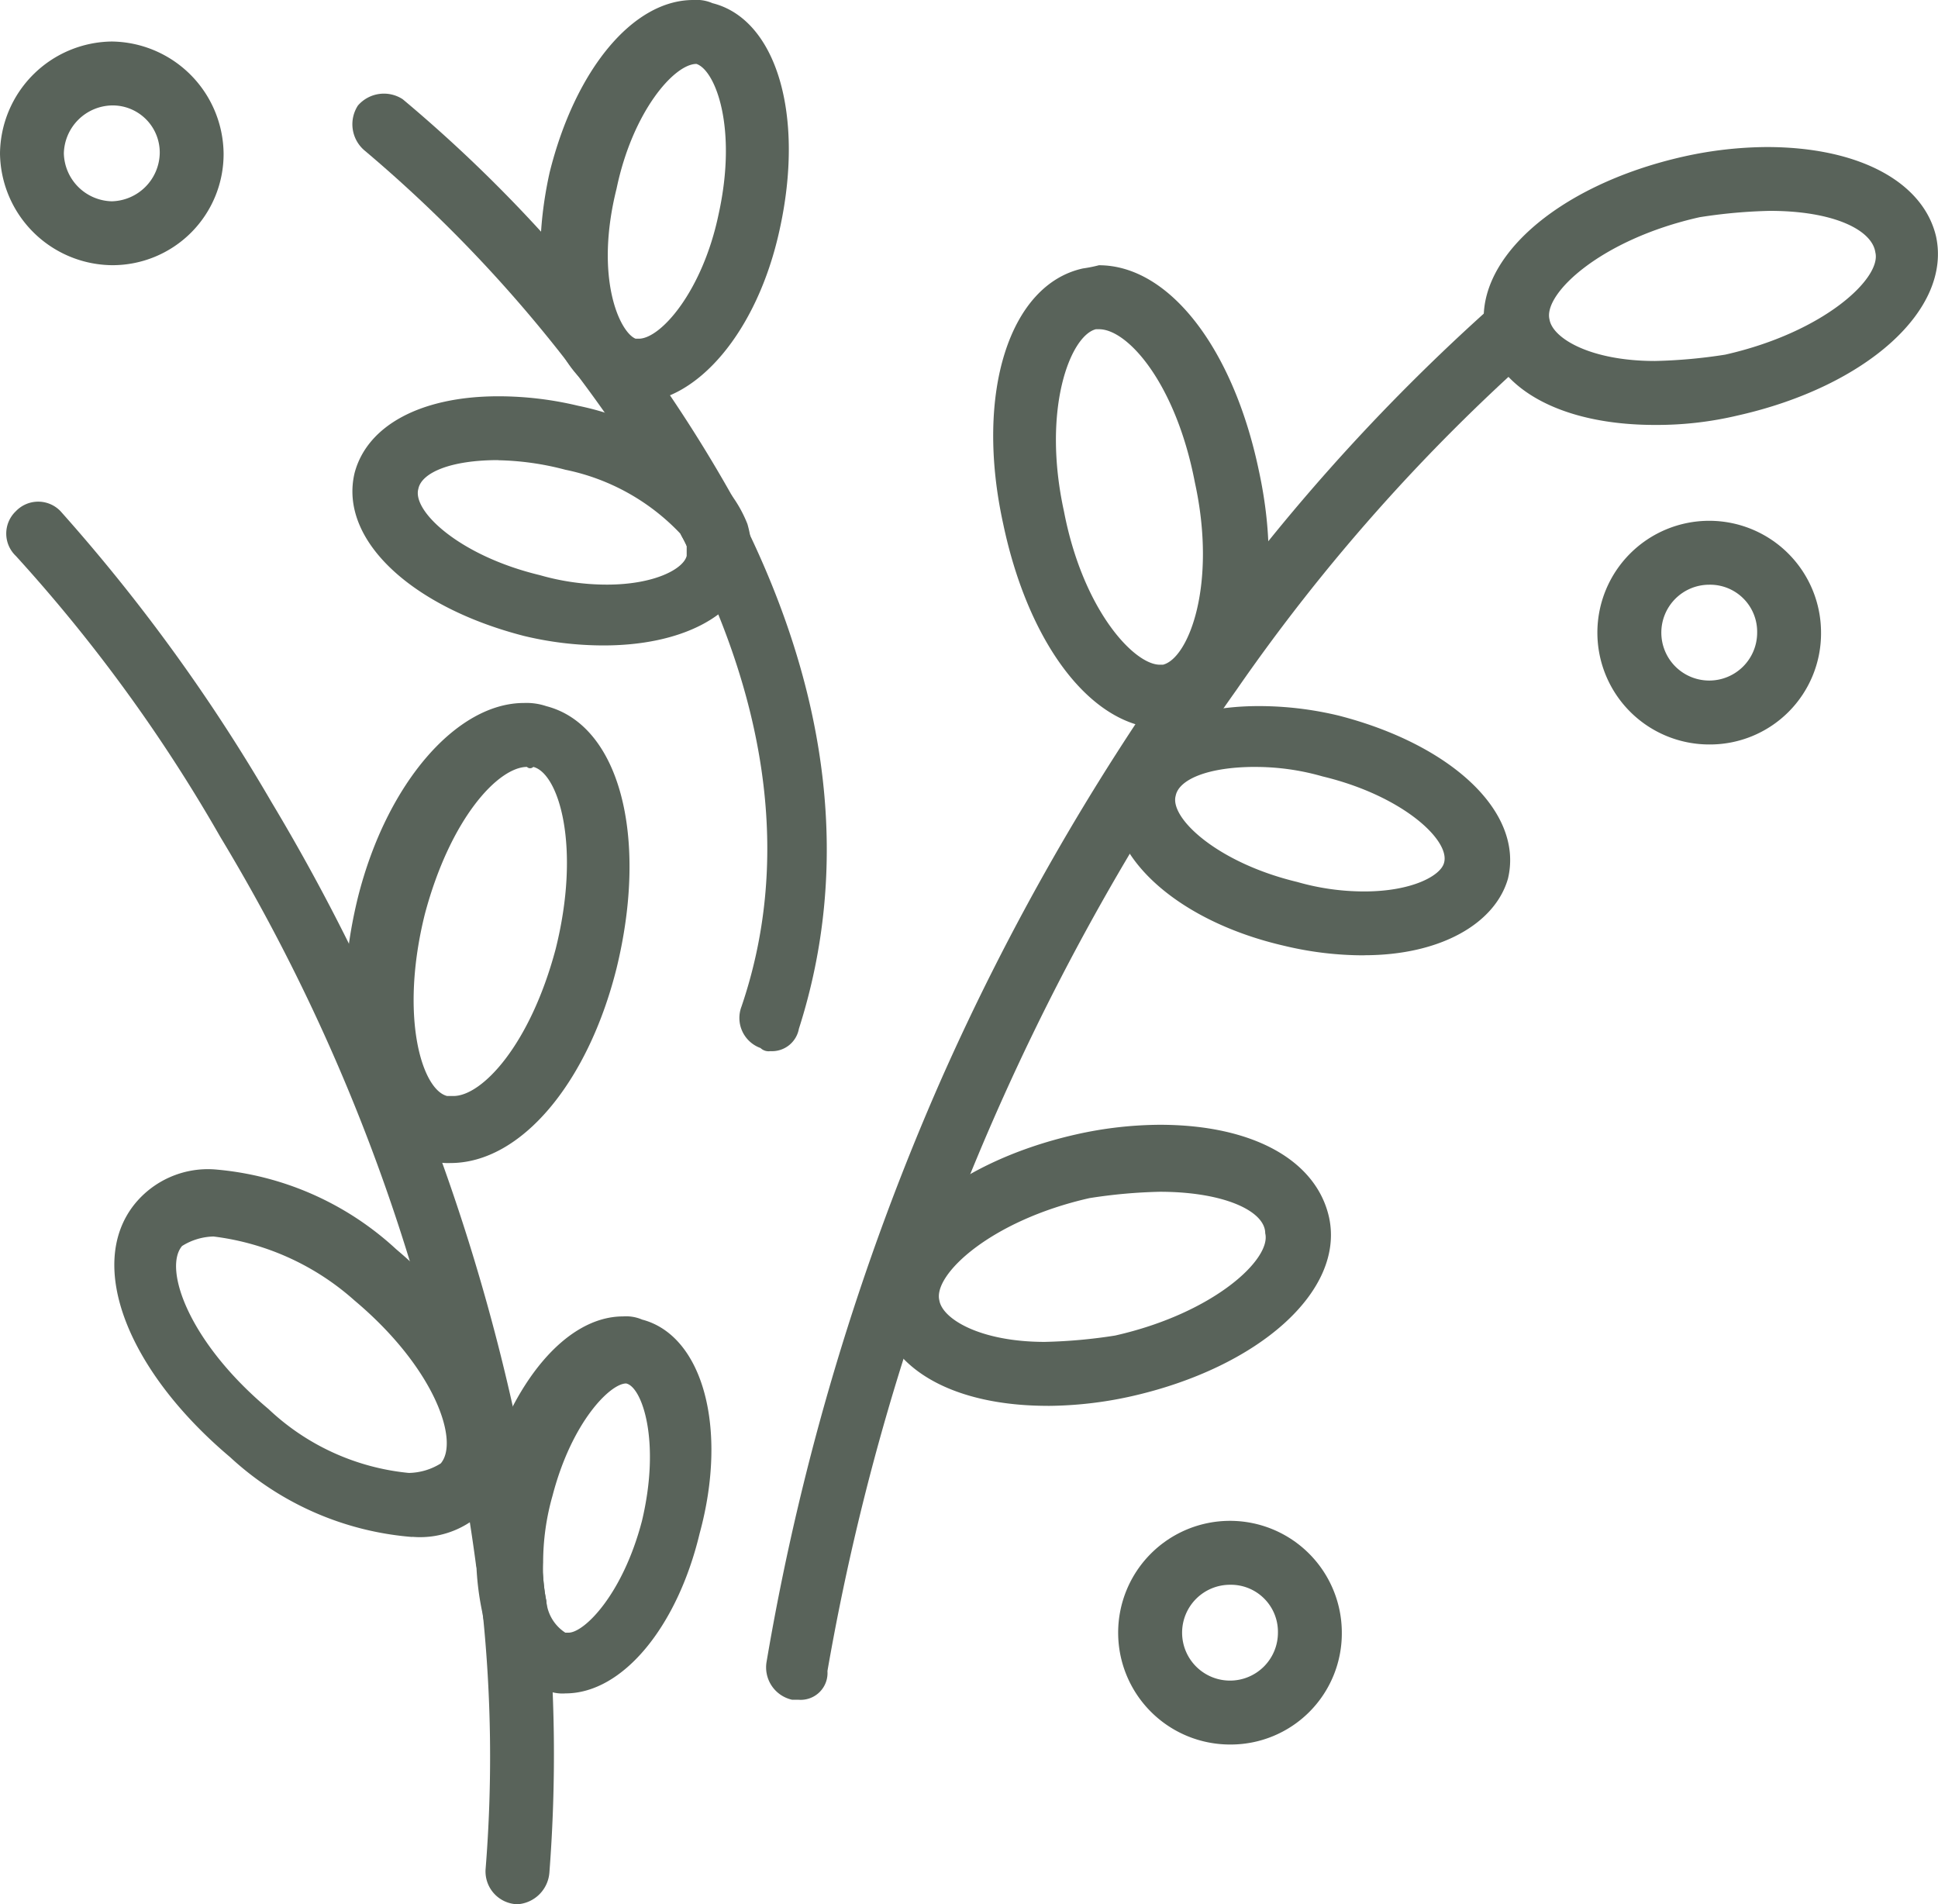
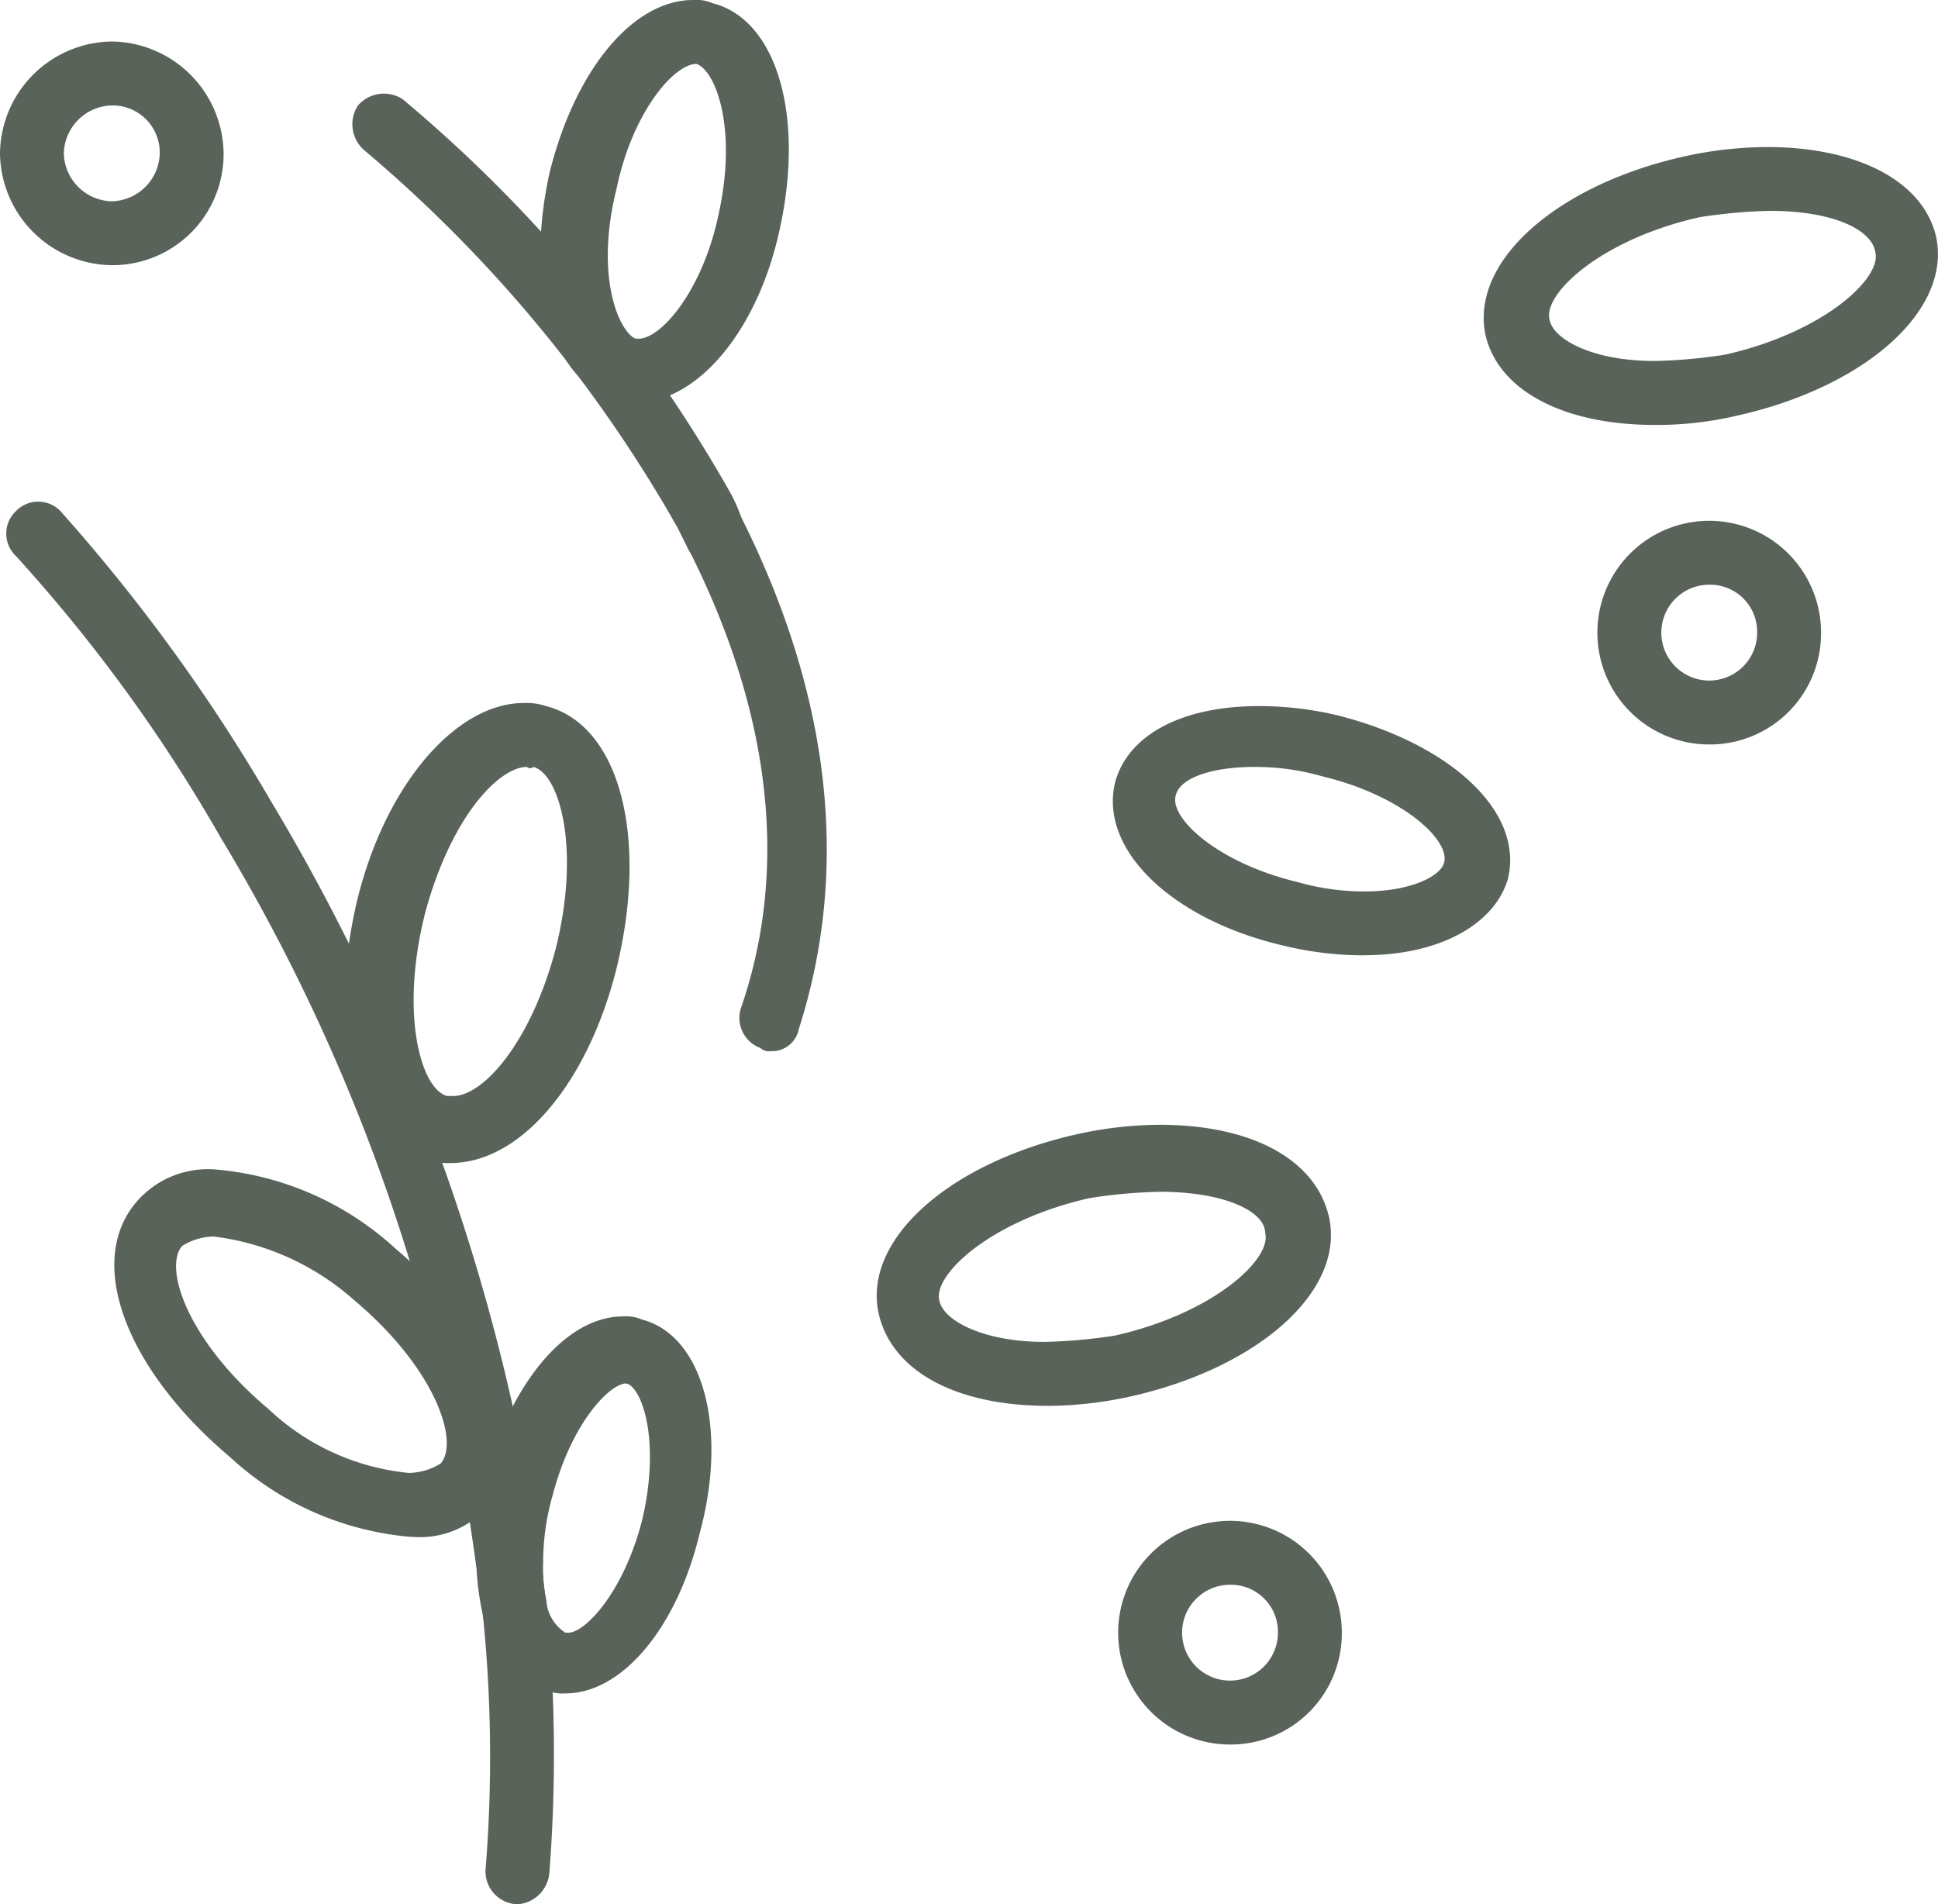
<svg xmlns="http://www.w3.org/2000/svg" id="Group_5425" data-name="Group 5425" width="61.158" height="60.09" viewBox="0 0 61.158 60.09">
  <defs>
    <clipPath id="clip-path">
      <rect id="Rectangle_27792" data-name="Rectangle 27792" width="61.158" height="60.09" transform="translate(0 0)" fill="#59635a" />
    </clipPath>
  </defs>
  <g id="Group_5424" data-name="Group 5424" clip-path="url(#clip-path)">
    <path id="Path_19111" data-name="Path 19111" d="M16.333,60.09h0a1.036,1.036,0,0,1-1.009-1.109,44.207,44.207,0,0,0-.1-8.166,5.884,5.884,0,0,0-.2-1.412A59.64,59.64,0,0,0,6.956,26.416,50.018,50.018,0,0,0,.5,17.543a.973.973,0,0,1,0-1.411.975.975,0,0,1,1.411,0,56.161,56.161,0,0,1,6.654,9.175A64.343,64.343,0,0,1,17.038,49c.1.5.1,1.008.2,1.512a48.583,48.583,0,0,1,.1,8.57,1.084,1.084,0,0,1-1.008,1.008" fill="#59635a" />
-     <path id="Path_19112" data-name="Path 19112" d="M25.2,53.637H25a1.046,1.046,0,0,1-.807-1.209,77.986,77.986,0,0,1,5.546-18.451A76.783,76.783,0,0,1,37.4,20.568a63.019,63.019,0,0,1,9.78-10.99,1.073,1.073,0,0,1,1.412.1,1.072,1.072,0,0,1-.1,1.411,59.5,59.5,0,0,0-9.477,10.688A75.9,75.9,0,0,0,26.112,52.73a.846.846,0,0,1-.907.907" fill="#59635a" />
    <path id="Path_19113" data-name="Path 19113" d="M24.3,33.171a.37.37,0,0,1-.3-.1,1.008,1.008,0,0,1-.6-1.31c1.511-4.437.907-9.377-1.715-14.519a.963.963,0,0,1,.4-1.31.891.891,0,0,1,1.312.4c2.822,5.646,3.427,11.09,1.814,16.131a.863.863,0,0,1-.907.706" fill="#59635a" />
    <path id="Path_19114" data-name="Path 19114" d="M22.584,17.846a.971.971,0,0,1-.908-.605l-.3-.6a43.768,43.768,0,0,0-9.881-11.9,1.085,1.085,0,0,1-.2-1.411,1.085,1.085,0,0,1,1.412-.2,45.143,45.143,0,0,1,10.385,12.5,4.971,4.971,0,0,1,.3.706,1.061,1.061,0,0,1-.4,1.31.4.4,0,0,1-.4.2" fill="#59635a" />
    <path id="Path_19115" data-name="Path 19115" d="M14.216,36.7a1.967,1.967,0,0,1-.706-.1c-2.319-.6-3.227-4.133-2.219-8.267.908-3.63,3.126-6.15,5.243-6.15a1.961,1.961,0,0,1,.706.1c2.319.6,3.227,4.133,2.218,8.267-.907,3.63-3.024,6.15-5.242,6.15m2.419-12.5c-.907,0-2.419,1.613-3.226,4.638-.806,3.226-.1,5.545.7,5.747h.2c.907,0,2.42-1.613,3.226-4.638.807-3.226.1-5.545-.706-5.747a.14.14,0,0,1-.2,0" fill="#59635a" />
    <path id="Path_19116" data-name="Path 19116" d="M17.845,53.436a1.273,1.273,0,0,1-.6-.1,2.994,2.994,0,0,1-2.017-2.42,8.863,8.863,0,0,1-.2-1.714,12.294,12.294,0,0,1,.3-2.621c.806-2.924,2.52-5.041,4.335-5.041a1.275,1.275,0,0,1,.6.1c1.916.5,2.723,3.428,1.814,6.755-.7,2.924-2.419,5.041-4.234,5.041m1.916-9.78c-.5,0-1.714,1.21-2.319,3.529a7.7,7.7,0,0,0-.3,2.117,4.9,4.9,0,0,0,.1,1.21,1.323,1.323,0,0,0,.6,1.008h.1c.5,0,1.714-1.21,2.319-3.529.6-2.52,0-4.234-.5-4.335" fill="#59635a" />
-     <path id="Path_19117" data-name="Path 19117" d="M36.7,22.988c-2.218,0-4.235-2.621-5.041-6.453-.908-4.133.2-7.562,2.52-8.065a4.382,4.382,0,0,0,.5-.1c2.218,0,4.234,2.622,5.041,6.453.907,4.134-.2,7.562-2.521,8.066a.907.907,0,0,1-.5.1m-2.016-12.6h-.1c-.806.2-1.713,2.521-1.007,5.747.6,3.125,2.217,4.839,3.024,4.839h.1c.806-.2,1.713-2.52,1.008-5.747-.6-3.125-2.117-4.839-3.024-4.839" fill="#59635a" />
    <path id="Path_19118" data-name="Path 19118" d="M20.063,12.7a1.288,1.288,0,0,1-.6-.1c-2.017-.505-2.923-3.529-2.118-7.159C18.147,2.219,19.962,0,21.877,0a1.268,1.268,0,0,1,.606.1C24.5.605,25.406,3.63,24.6,7.26c-.705,3.226-2.62,5.444-4.536,5.444M21.979,2.017c-.706,0-2.017,1.512-2.521,3.932-.707,2.823.1,4.537.6,4.739h.1c.7,0,2.017-1.513,2.52-3.932.6-2.722-.1-4.537-.7-4.739h0" fill="#59635a" />
-     <path id="Path_19119" data-name="Path 19119" d="M19.054,20.367a10.744,10.744,0,0,1-2.52-.3c-3.529-.907-5.848-3.024-5.344-5.142.4-1.512,2.117-2.42,4.537-2.42a10.806,10.806,0,0,1,2.521.3,8.734,8.734,0,0,1,4.839,2.823,4.043,4.043,0,0,1,.5.908,3.365,3.365,0,0,1,.1,1.411c-.4,1.512-2.218,2.42-4.638,2.42m-3.327-5.848c-1.512,0-2.42.4-2.52.907-.2.706,1.31,2.117,3.831,2.722a7.666,7.666,0,0,0,2.117.3c1.512,0,2.42-.5,2.52-.908v-.3c0-.1-.1-.2-.2-.4a6.882,6.882,0,0,0-3.63-2.017,8.9,8.9,0,0,0-2.117-.3" fill="#59635a" />
    <path id="Path_19120" data-name="Path 19120" d="M43.051,30.146a10.753,10.753,0,0,1-2.521-.3C37,29.036,34.683,26.819,35.187,24.7c.4-1.512,2.117-2.419,4.537-2.419a10.743,10.743,0,0,1,2.52.3c3.528.907,5.848,3.025,5.344,5.142-.4,1.411-2.117,2.42-4.537,2.42M39.622,24.2c-1.512,0-2.419.4-2.52.908-.2.7,1.31,2.117,3.832,2.722a7.654,7.654,0,0,0,2.117.3c1.512,0,2.42-.5,2.52-.907.2-.706-1.31-2.117-3.831-2.722a7.668,7.668,0,0,0-2.118-.3" fill="#59635a" />
    <path id="Path_19121" data-name="Path 19121" d="M33.07,44.362c-2.924,0-4.941-1.109-5.344-2.924-.5-2.318,2.218-4.738,6.251-5.645a12.287,12.287,0,0,1,2.621-.3c2.924,0,4.94,1.109,5.344,2.924.5,2.319-2.218,4.738-6.251,5.646a12.354,12.354,0,0,1-2.621.3M36.6,37.607a16.472,16.472,0,0,0-2.218.2c-3.126.706-4.94,2.42-4.739,3.226.1.6,1.312,1.311,3.327,1.311a16.472,16.472,0,0,0,2.219-.2c3.125-.706,4.94-2.419,4.738-3.226,0-.706-1.31-1.311-3.327-1.311" fill="#59635a" />
    <path id="Path_19122" data-name="Path 19122" d="M52.225,13.409c-2.924,0-4.94-1.109-5.343-2.823-.505-2.319,2.217-4.739,6.25-5.646a12.354,12.354,0,0,1,2.621-.3c2.924,0,4.941,1.109,5.344,2.823.5,2.319-2.218,4.738-6.251,5.646a11.025,11.025,0,0,1-2.621.3m3.629-6.755a16.472,16.472,0,0,0-2.218.2c-3.125.7-4.94,2.42-4.738,3.226.1.605,1.31,1.311,3.327,1.311a16.472,16.472,0,0,0,2.218-.2c3.125-.706,4.94-2.42,4.738-3.226-.1-.706-1.31-1.311-3.327-1.311" fill="#59635a" />
    <path id="Path_19123" data-name="Path 19123" d="M13.006,48.5a9.573,9.573,0,0,1-5.747-2.521c-3.227-2.722-4.537-6.049-3.025-7.965A2.978,2.978,0,0,1,6.755,36.9a9.582,9.582,0,0,1,5.747,2.52c3.226,2.723,4.536,6.05,3.024,7.965a2.859,2.859,0,0,1-2.52,1.11M6.755,39.018a1.945,1.945,0,0,0-1.009.3c-.6.705.2,3.024,2.723,5.141A7.5,7.5,0,0,0,12.9,46.479a1.953,1.953,0,0,0,1.009-.3c.6-.706-.2-3.025-2.722-5.142a8.179,8.179,0,0,0-4.436-2.017" fill="#59635a" />
    <path id="Path_19124" data-name="Path 19124" d="M38.816,55.049a3.529,3.529,0,1,1,3.528-3.529,3.506,3.506,0,0,1-3.528,3.529m0-5.041a1.512,1.512,0,1,0,1.512,1.512,1.485,1.485,0,0,0-1.512-1.512" fill="#59635a" />
    <path id="Path_19125" data-name="Path 19125" d="M53.939,23.492a3.529,3.529,0,1,1,3.528-3.529,3.506,3.506,0,0,1-3.528,3.529m0-5.041a1.512,1.512,0,1,0,1.512,1.512,1.485,1.485,0,0,0-1.512-1.512" fill="#59635a" />
    <path id="Path_19126" data-name="Path 19126" d="M3.528,8.368A3.571,3.571,0,0,1,0,4.839,3.572,3.572,0,0,1,3.528,1.31,3.572,3.572,0,0,1,7.056,4.839,3.506,3.506,0,0,1,3.528,8.368m0-5.041A1.551,1.551,0,0,0,2.015,4.839,1.551,1.551,0,0,0,3.528,6.352,1.551,1.551,0,0,0,5.041,4.839,1.486,1.486,0,0,0,3.528,3.327" fill="#59635a" />
  </g>
</svg>